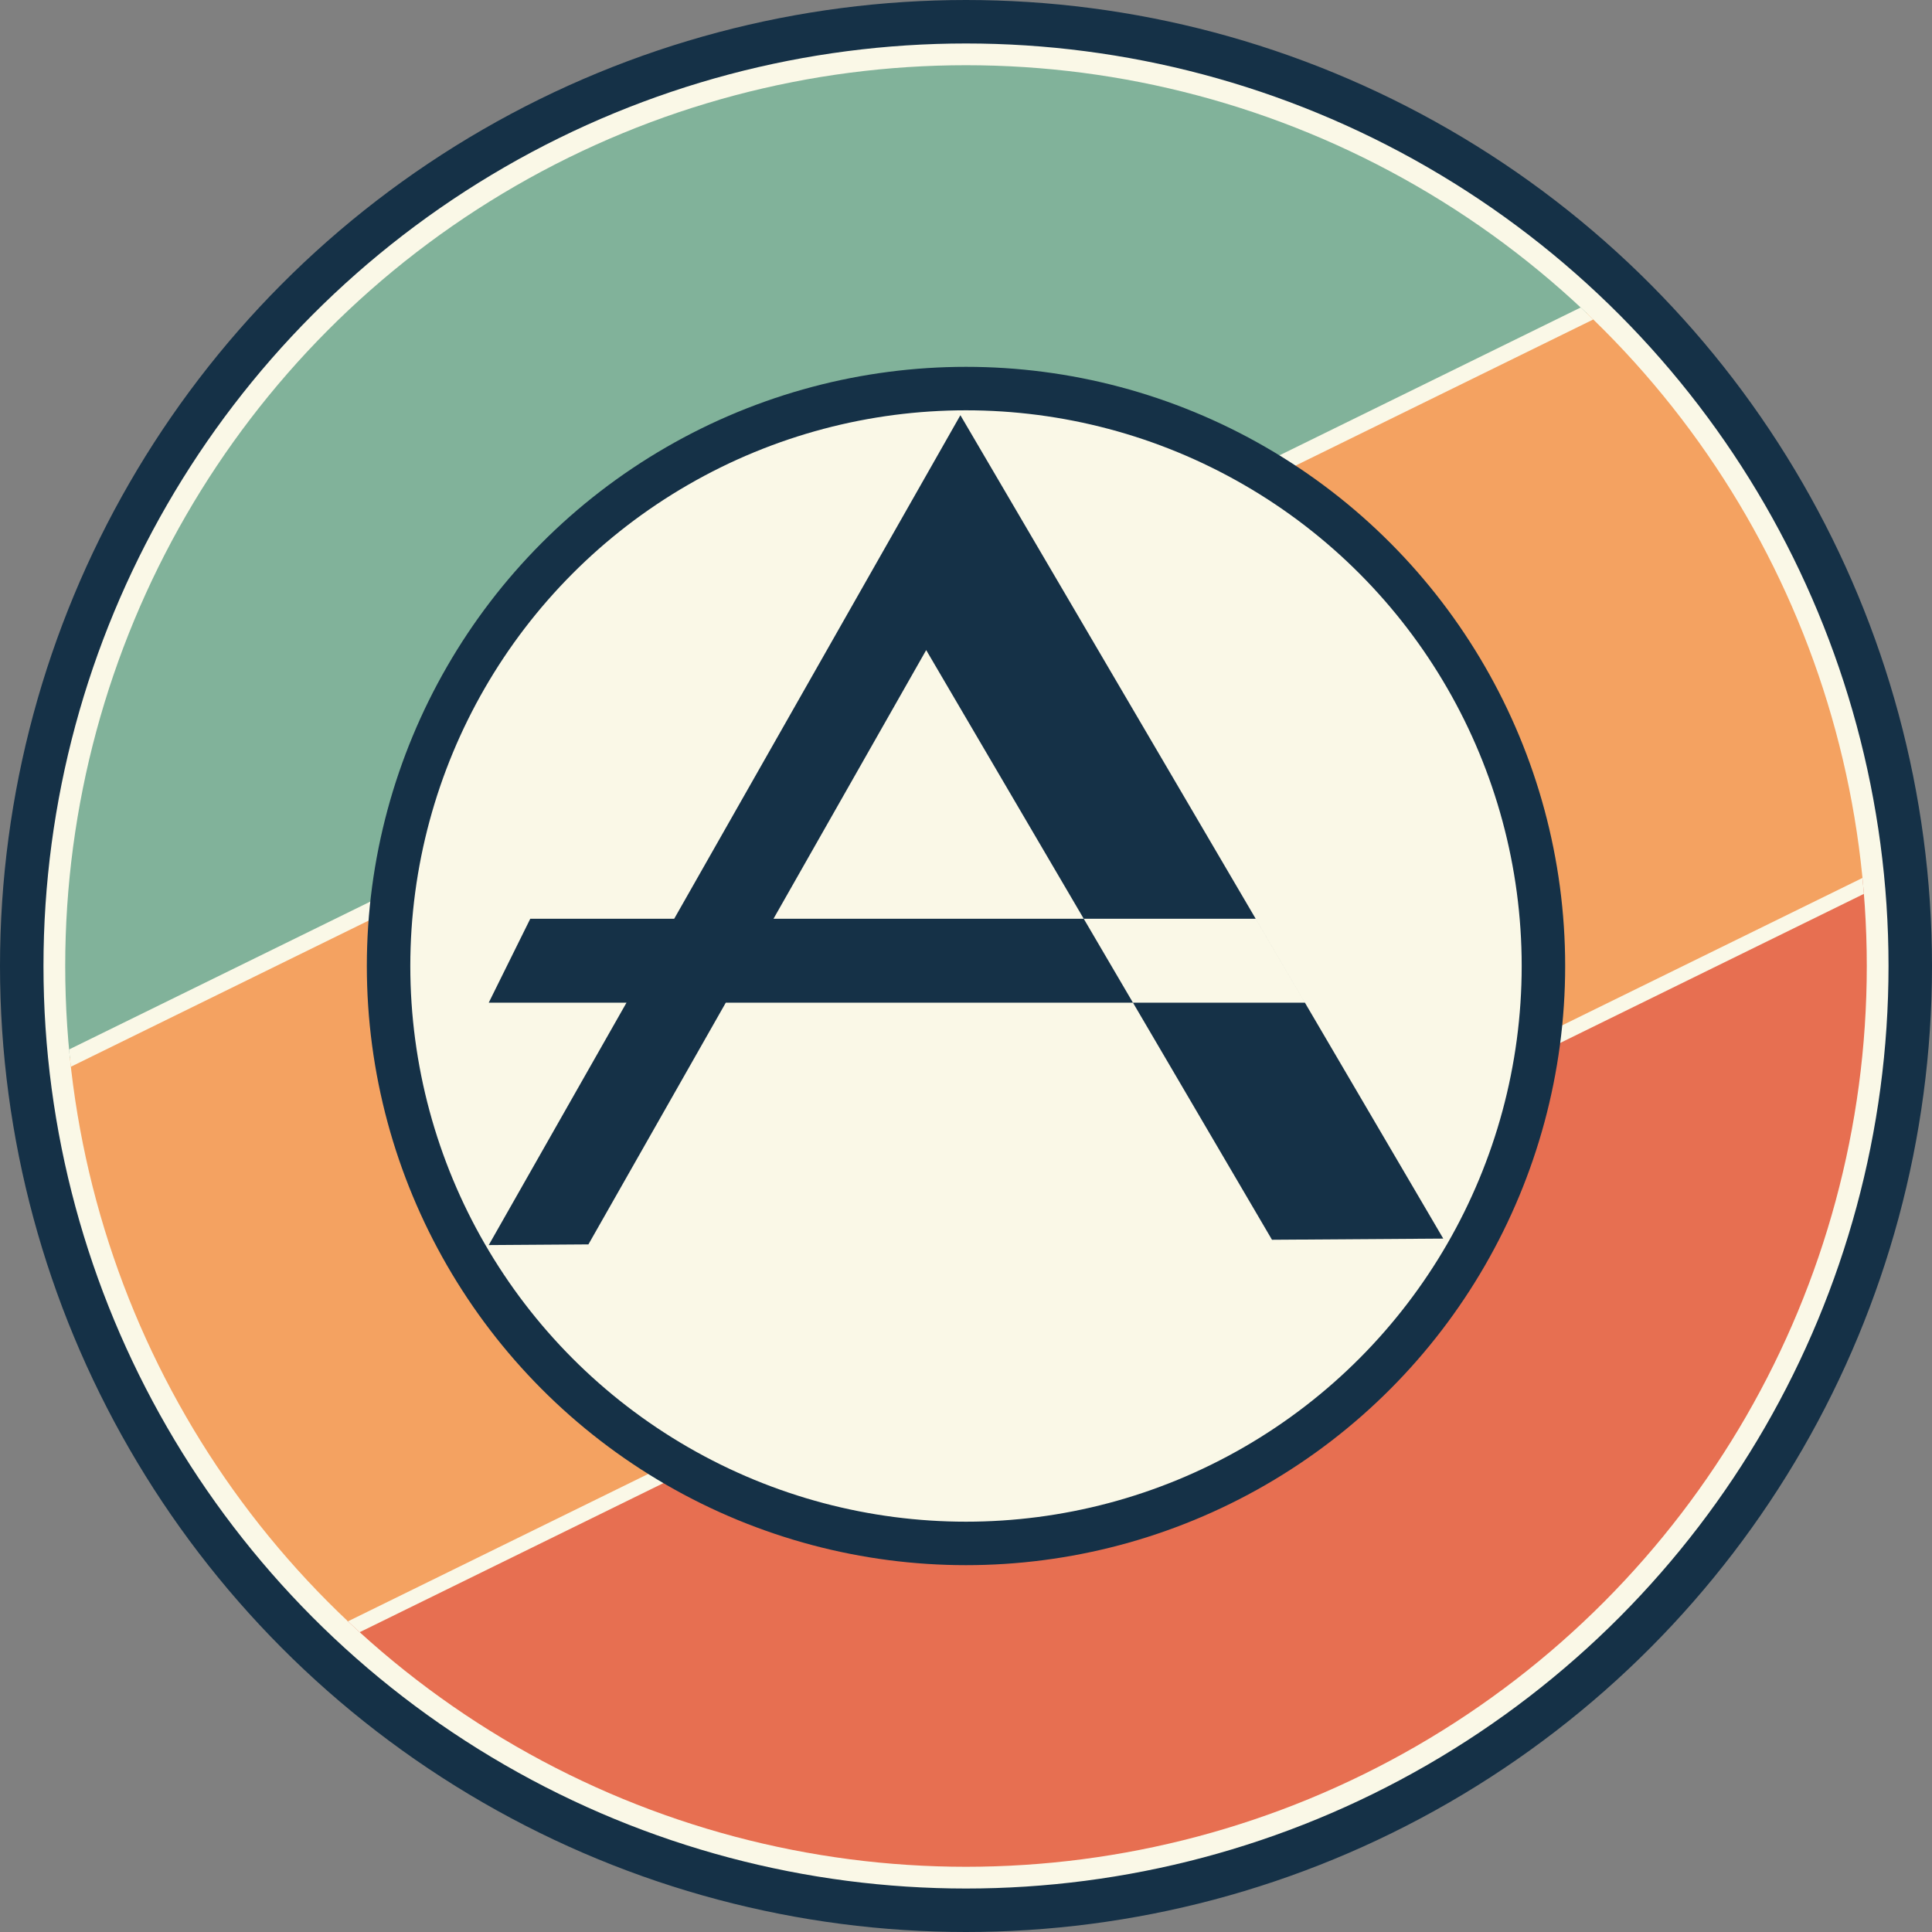
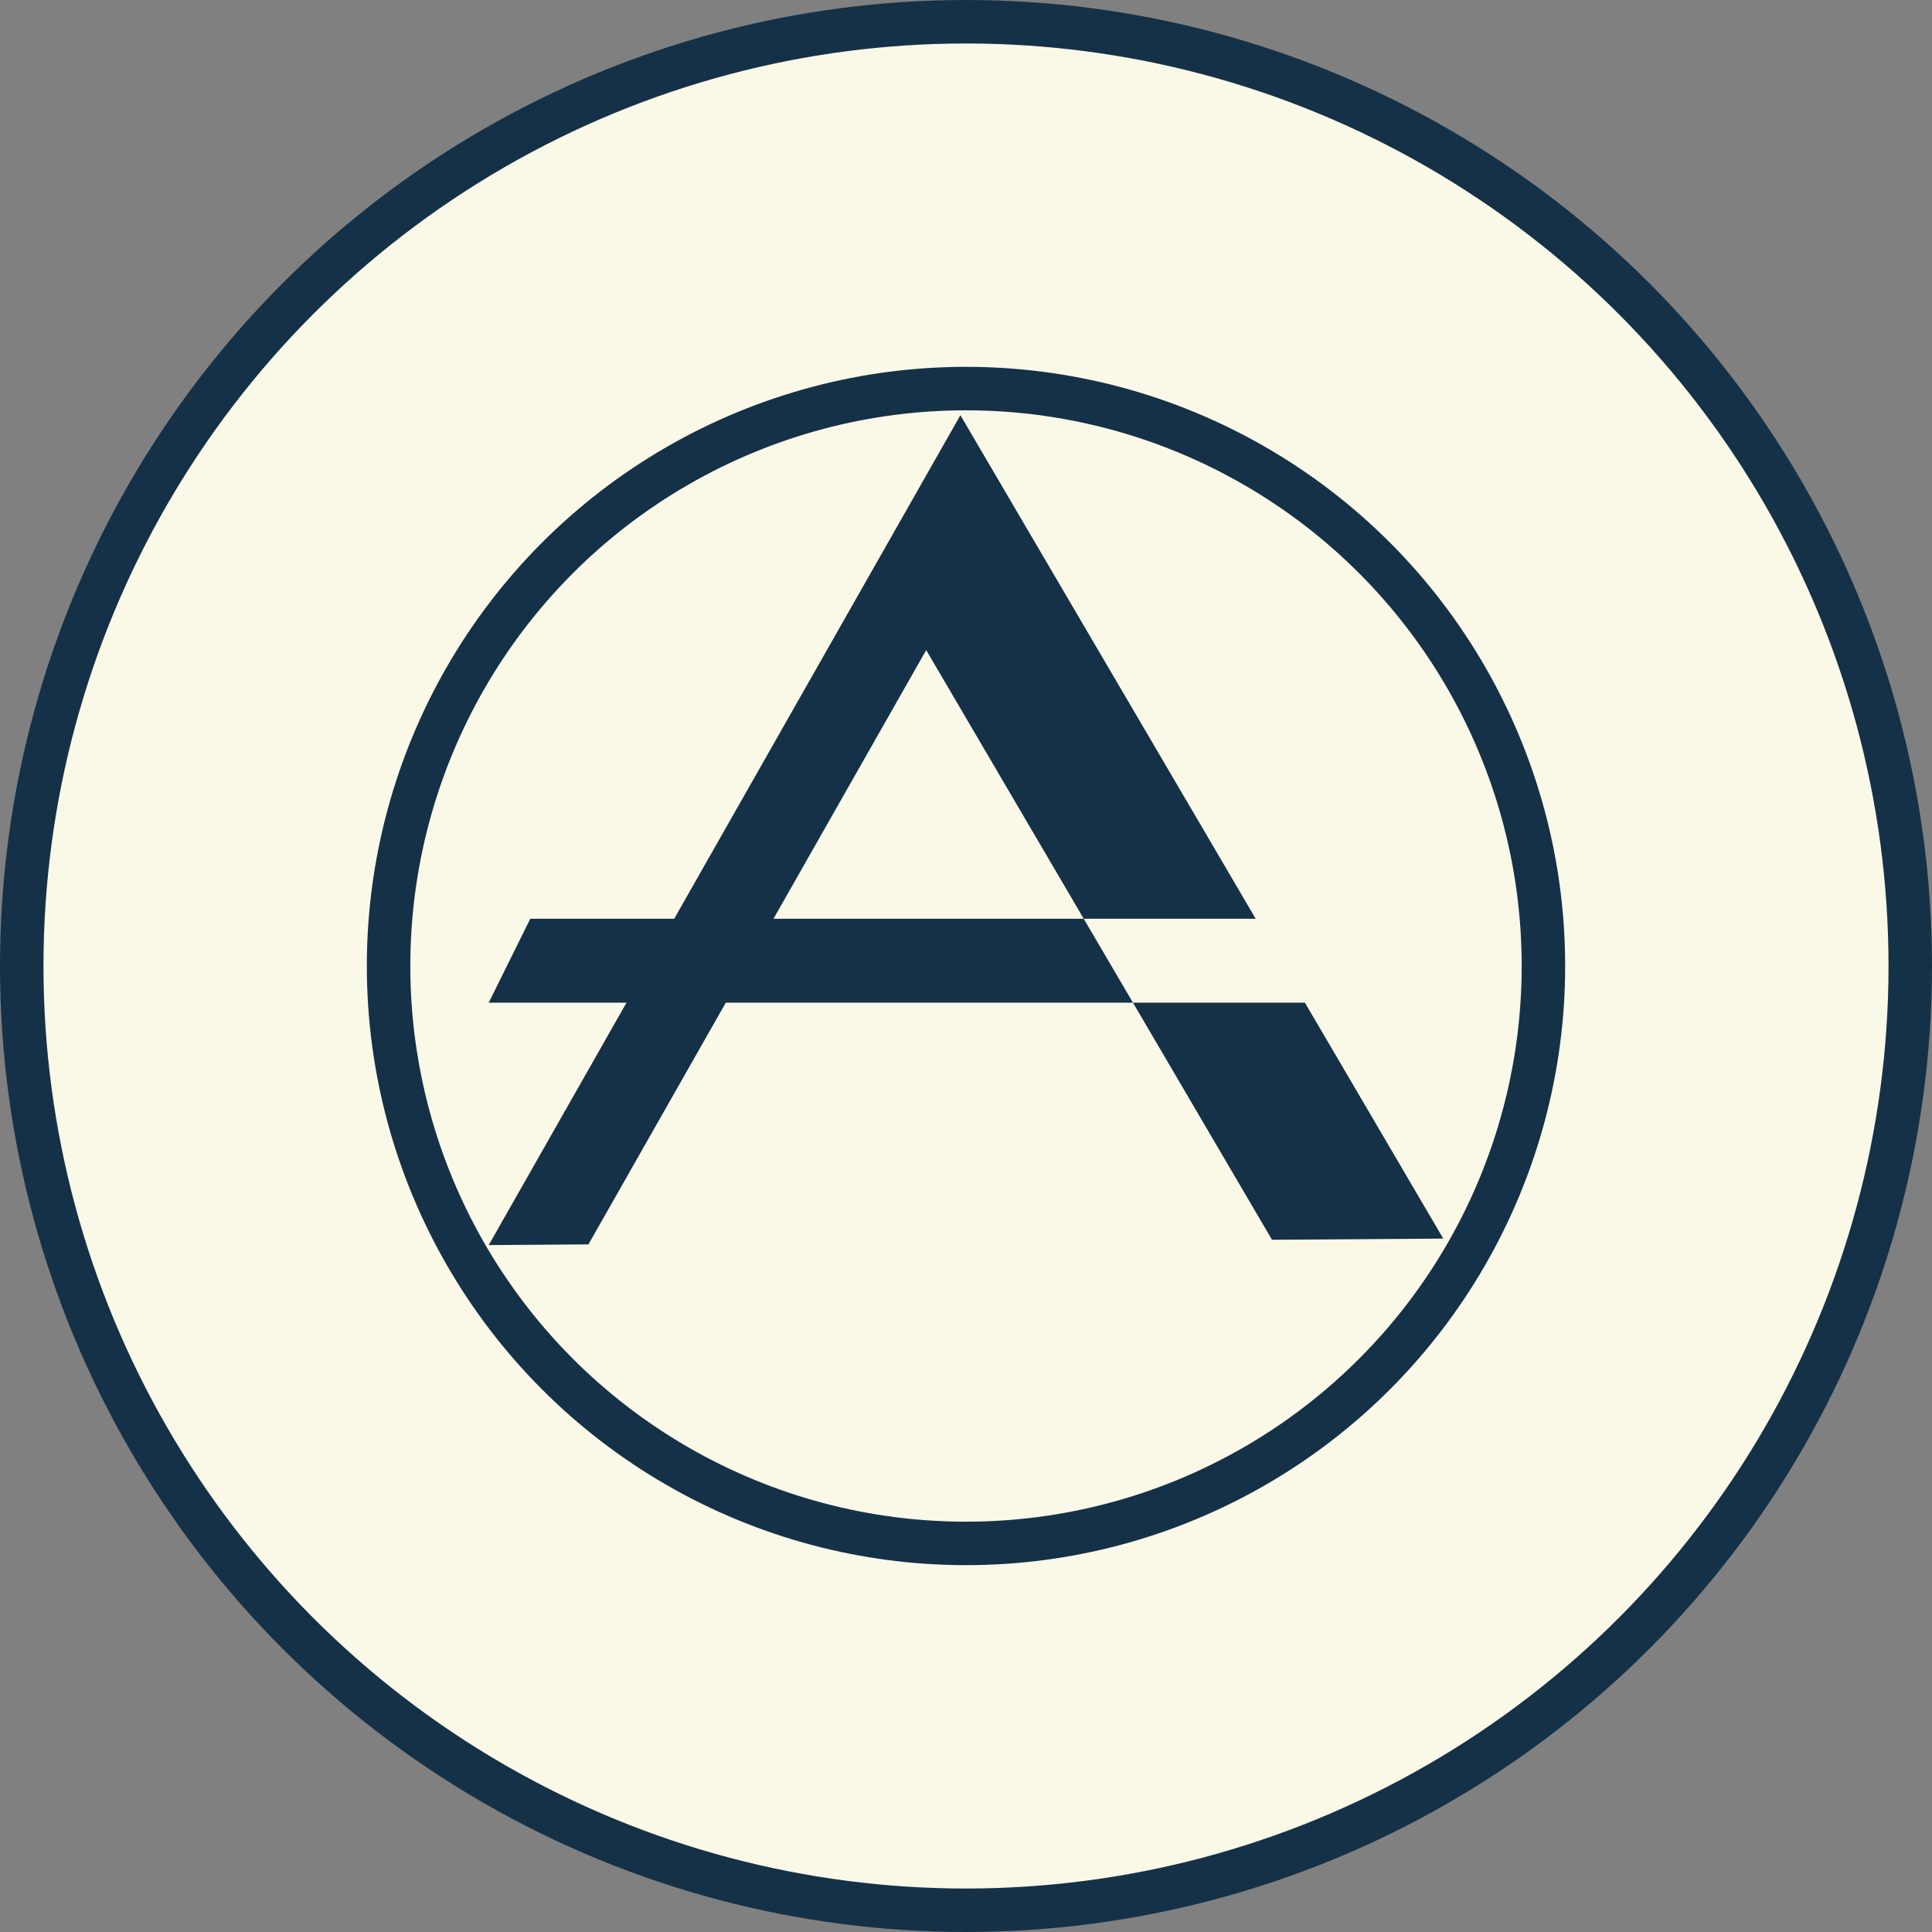
<svg xmlns="http://www.w3.org/2000/svg" xmlns:ns1="http://www.inkscape.org/namespaces/inkscape" xmlns:ns2="http://sodipodi.sourceforge.net/DTD/sodipodi-0.dtd" width="1422" height="1422" viewBox="0 0 1422 1422" version="1.1" id="svg1" ns1:version="1.4 (e7c3feb100, 2024-10-09)" ns2:docname="outer-circle-text-final-black-bg.svg">
  <rect x="0" y="0" width="1422" height="1422" fill="#808080" stroke="none" />
  <ns2:namedview id="namedview1" pagecolor="#d6d0cc" bordercolor="#000000" borderopacity="0.25" ns1:showpageshadow="2" ns1:pageopacity="0.0" ns1:pagecheckerboard="0" ns1:deskcolor="#d1d1d1" ns1:document-units="px" ns1:zoom="0.1767767" ns1:cx="421.43564" ns1:cy="302.6417" ns1:window-width="1200" ns1:window-height="1920" ns1:window-x="0" ns1:window-y="0" ns1:window-maximized="1" ns1:current-layer="layer1" />
  <defs id="defs1">
    <rect x="894.757" y="280.854" width="872.388" height="929.553" id="rect2" />
    <rect x="845.049" y="305.709" width="850.019" height="797.825" id="rect1" />
    <clipPath clipPathUnits="userSpaceOnUse" id="clipPath5">
-       <circle style="display:inline;fill:#d7d6cb;fill-opacity:1;stroke:#153147;stroke-width:0;stroke-dasharray:none;stroke-opacity:1" id="circle5" cx="1280" cy="720" ns1:label="Outer circle - smaller" r="663" transform="rotate(26.144)" />
-     </clipPath>
+       </clipPath>
    <clipPath clipPathUnits="userSpaceOnUse" id="clipPath6">
      <circle style="display:inline;fill:#d7d6cb;fill-opacity:1;stroke:#153147;stroke-width:0;stroke-dasharray:none;stroke-opacity:1" id="circle6" cx="1280" cy="720" ns1:label="Outer circle - smaller" r="663" transform="rotate(26.144)" />
    </clipPath>
    <clipPath clipPathUnits="userSpaceOnUse" id="clipPath7">
-       <circle style="display:inline;fill:#d7d6cb;fill-opacity:1;stroke:#153147;stroke-width:0;stroke-dasharray:none;stroke-opacity:1" id="circle7" cx="1280" cy="720" ns1:label="Outer circle - smaller" r="663" transform="rotate(26.144)" />
-     </clipPath>
+       </clipPath>
    <filter id="mask-powermask-path-effect2_inverse" ns1:label="filtermask-powermask-path-effect2" style="color-interpolation-filters:sRGB" height="100" width="100" x="-50" y="-50">
      <feColorMatrix id="mask-powermask-path-effect2_primitive1" values="1" type="saturate" result="fbSourceGraphic" />
      <feColorMatrix id="mask-powermask-path-effect2_primitive2" values="-1 0 0 0 1 0 -1 0 0 1 0 0 -1 0 1 0 0 0 1 0 " in="fbSourceGraphic" />
    </filter>
    <filter id="mask-powermask-path-effect3_inverse" ns1:label="filtermask-powermask-path-effect3" style="color-interpolation-filters:sRGB" height="100" width="100" x="-50" y="-50">
      <feColorMatrix id="mask-powermask-path-effect3_primitive1" values="1" type="saturate" result="fbSourceGraphic" />
      <feColorMatrix id="mask-powermask-path-effect3_primitive2" values="-1 0 0 0 1 0 -1 0 0 1 0 0 -1 0 1 0 0 0 1 0 " in="fbSourceGraphic" />
    </filter>
  </defs>
  <g ns1:label="Automn logo" ns1:groupmode="layer" id="layer1" transform="translate(-569,-9)">
    <circle style="fill:#faf8e7;fill-opacity:1;stroke:#153147;stroke-width:32;stroke-dasharray:none;stroke-opacity:1" id="path1" cx="1280" cy="720" ns1:label="Outer circle" r="695" />
    <g id="g1" ns1:label="Stripes">
-       <rect style="fill:#e76f51;fill-opacity:1;stroke:#faf8e7;stroke-width:24;stroke-dasharray:none;stroke-opacity:1" id="rect5" width="2348.738" height="463.3" x="-401.161" y="1441.88" transform="rotate(-26.144)" clip-path="url(#clipPath5)" ns1:label="Orange stripe" />
-       <rect style="display:inline;fill:#f4a261;fill-opacity:1;stroke:none;stroke-width:0;stroke-dasharray:none" id="rect4" width="2348.738" height="463.3" x="-401.161" y="979.589" transform="rotate(-26.144)" clip-path="url(#clipPath6)" ns1:label="Yellow stripe" />
-       <rect style="display:inline;fill:#81b29a;fill-opacity:1;stroke:#faf8e7;stroke-width:12;stroke-dasharray:none;stroke-opacity:1;stroke-dashoffset:0;stroke-linecap:butt" id="rect3" width="2348.738" height="463.3" x="-401.161" y="517.298" transform="rotate(-26.144)" clip-path="url(#clipPath7)" ns1:label="Blue stripe" />
-     </g>
+       </g>
    <circle style="fill:#faf8e7;fill-opacity:1;stroke:#153147;stroke-width:32;stroke-dasharray:none;stroke-opacity:1" id="circle1" cx="1280" cy="720" ns1:label="Inner circle" r="425" />
    <path id="rect6" style="fill:#153147;stroke-width:33.275" d="M 1275.875,314.596 1065.219,685.242 H 959.289 l -30.576,61.768 h 101.402 l -101.391,178.395 73.363,-0.498 101.106,-177.895 h -0.018 v -0.002 h 0.018 v 0.002 h 299.697 l -36.223,-61.77 h -98.381 -129.986 l 112.397,-197.76 115.971,197.76 h 126.549 l 36.227,61.77 h -126.553 l 102.322,174.484 126.062,-0.855 z" ns1:label="Letter A" />
  </g>
</svg>